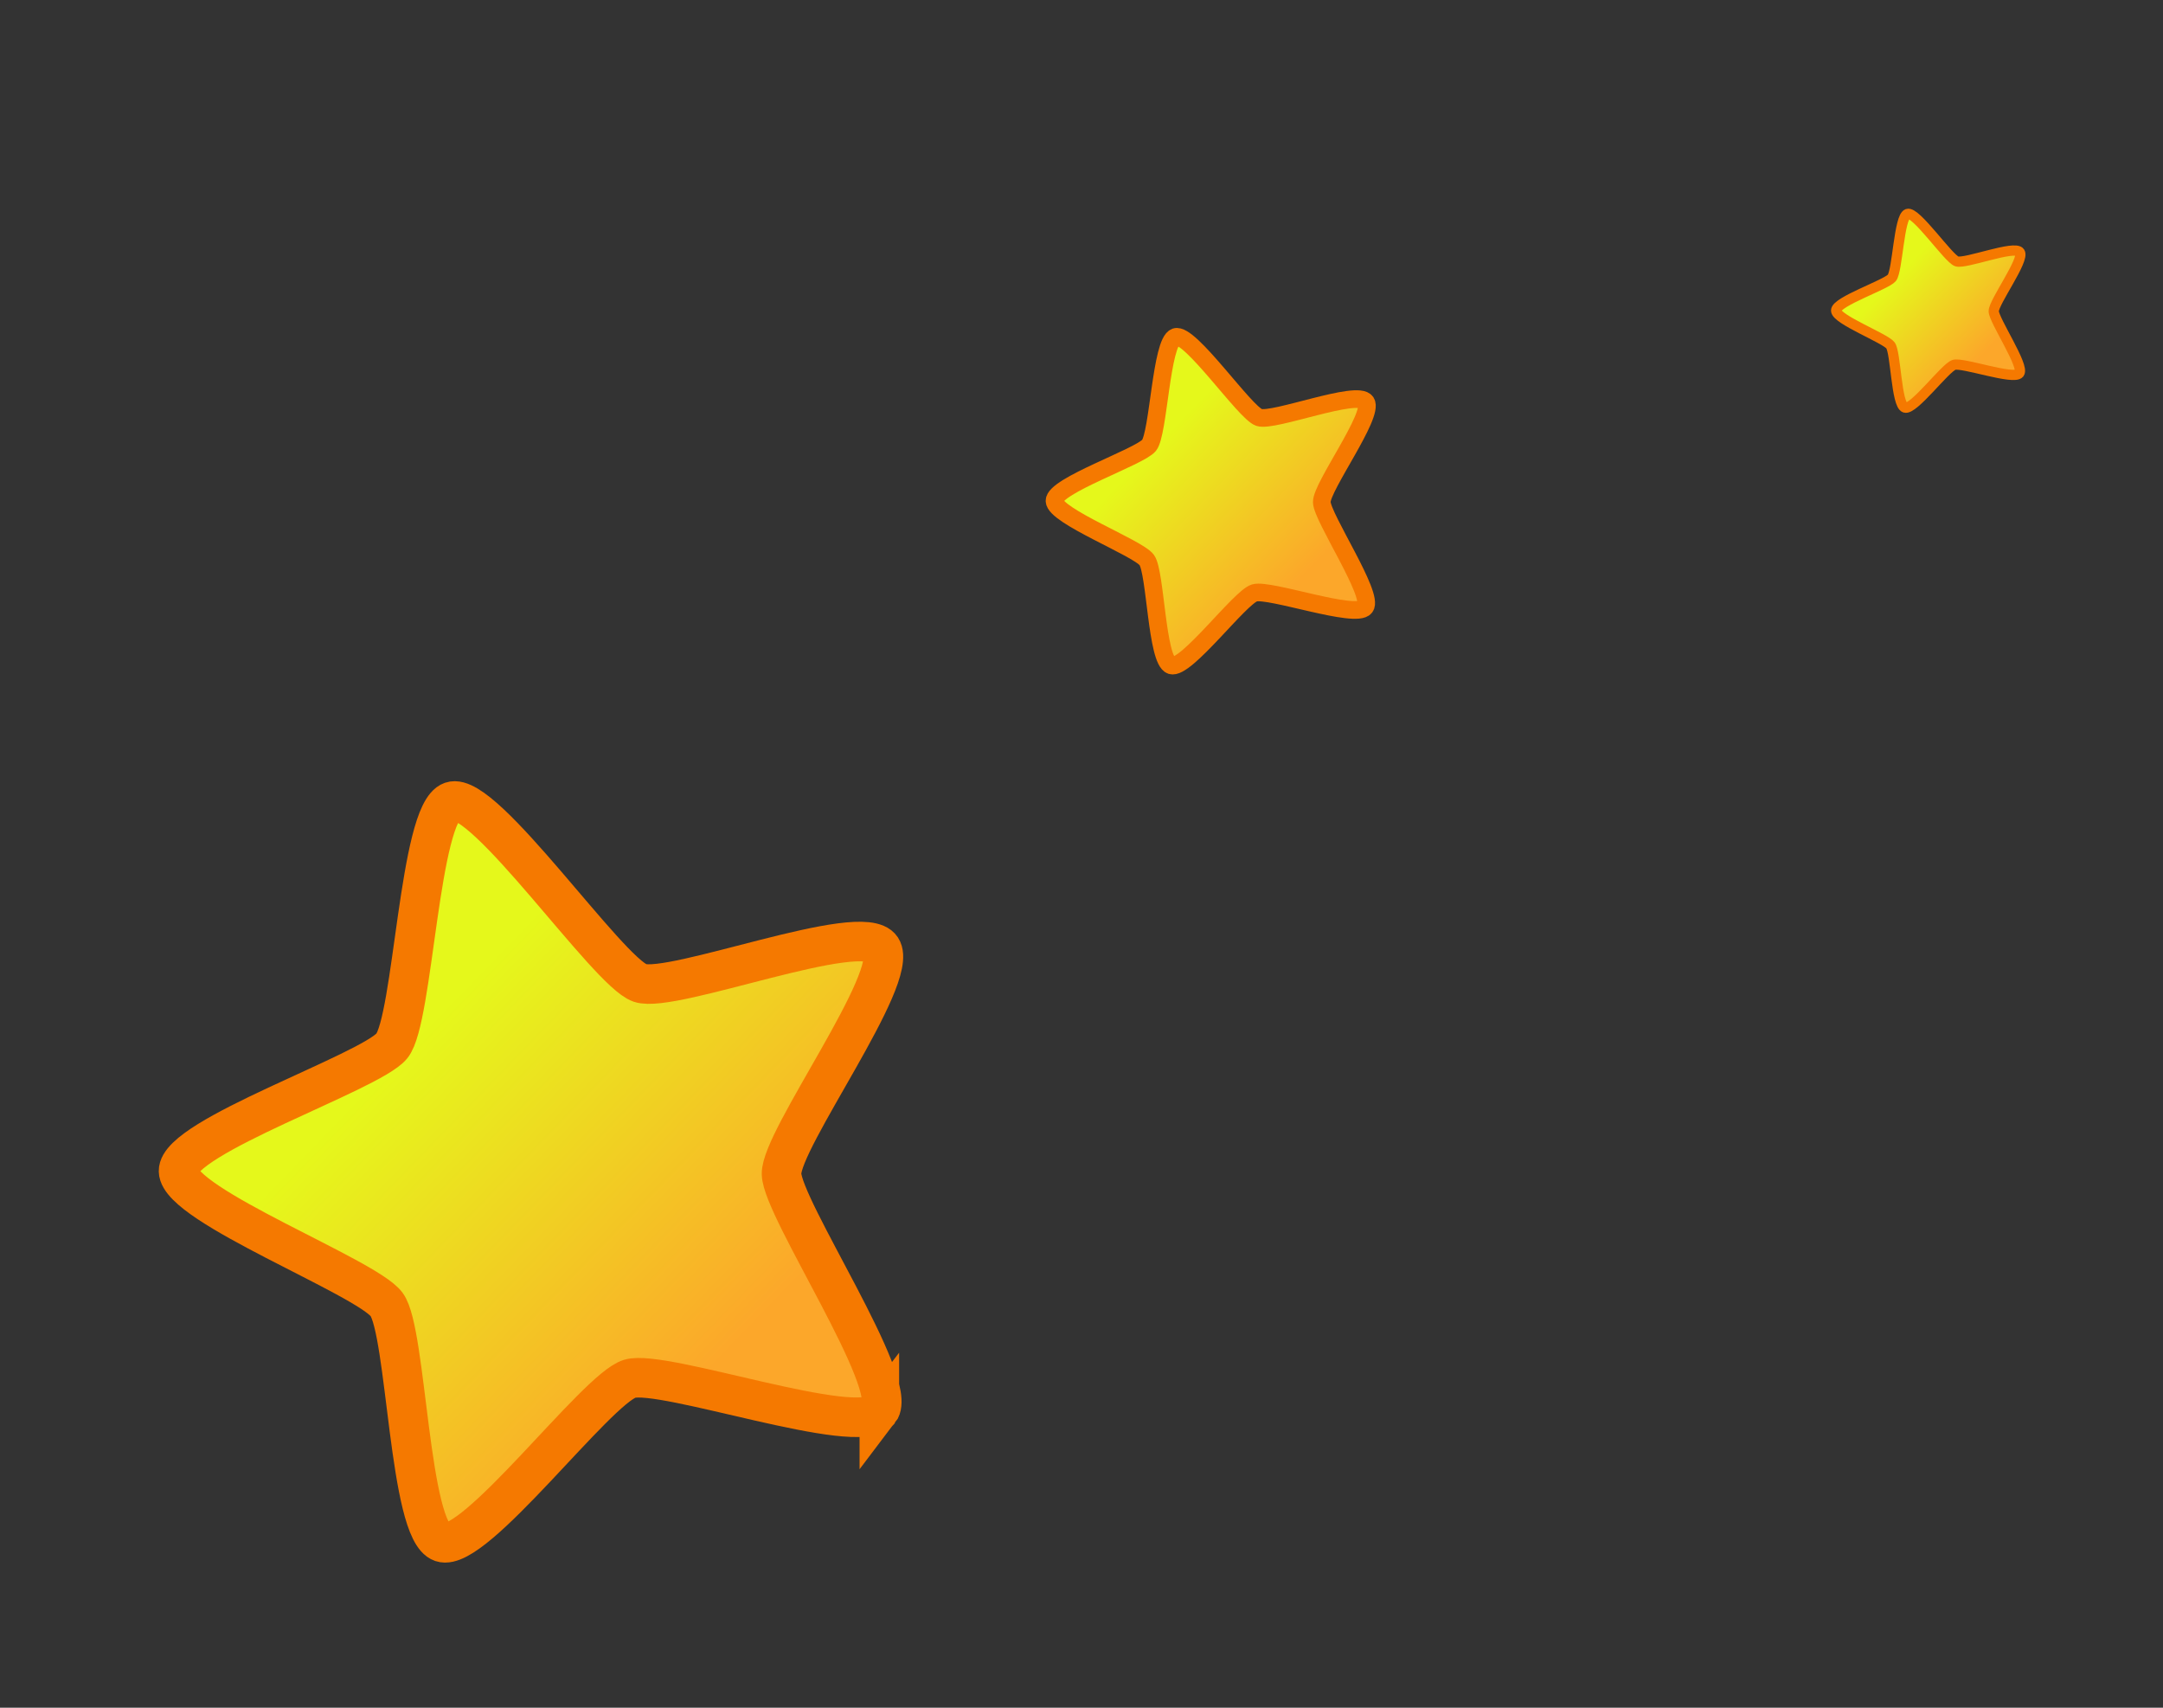
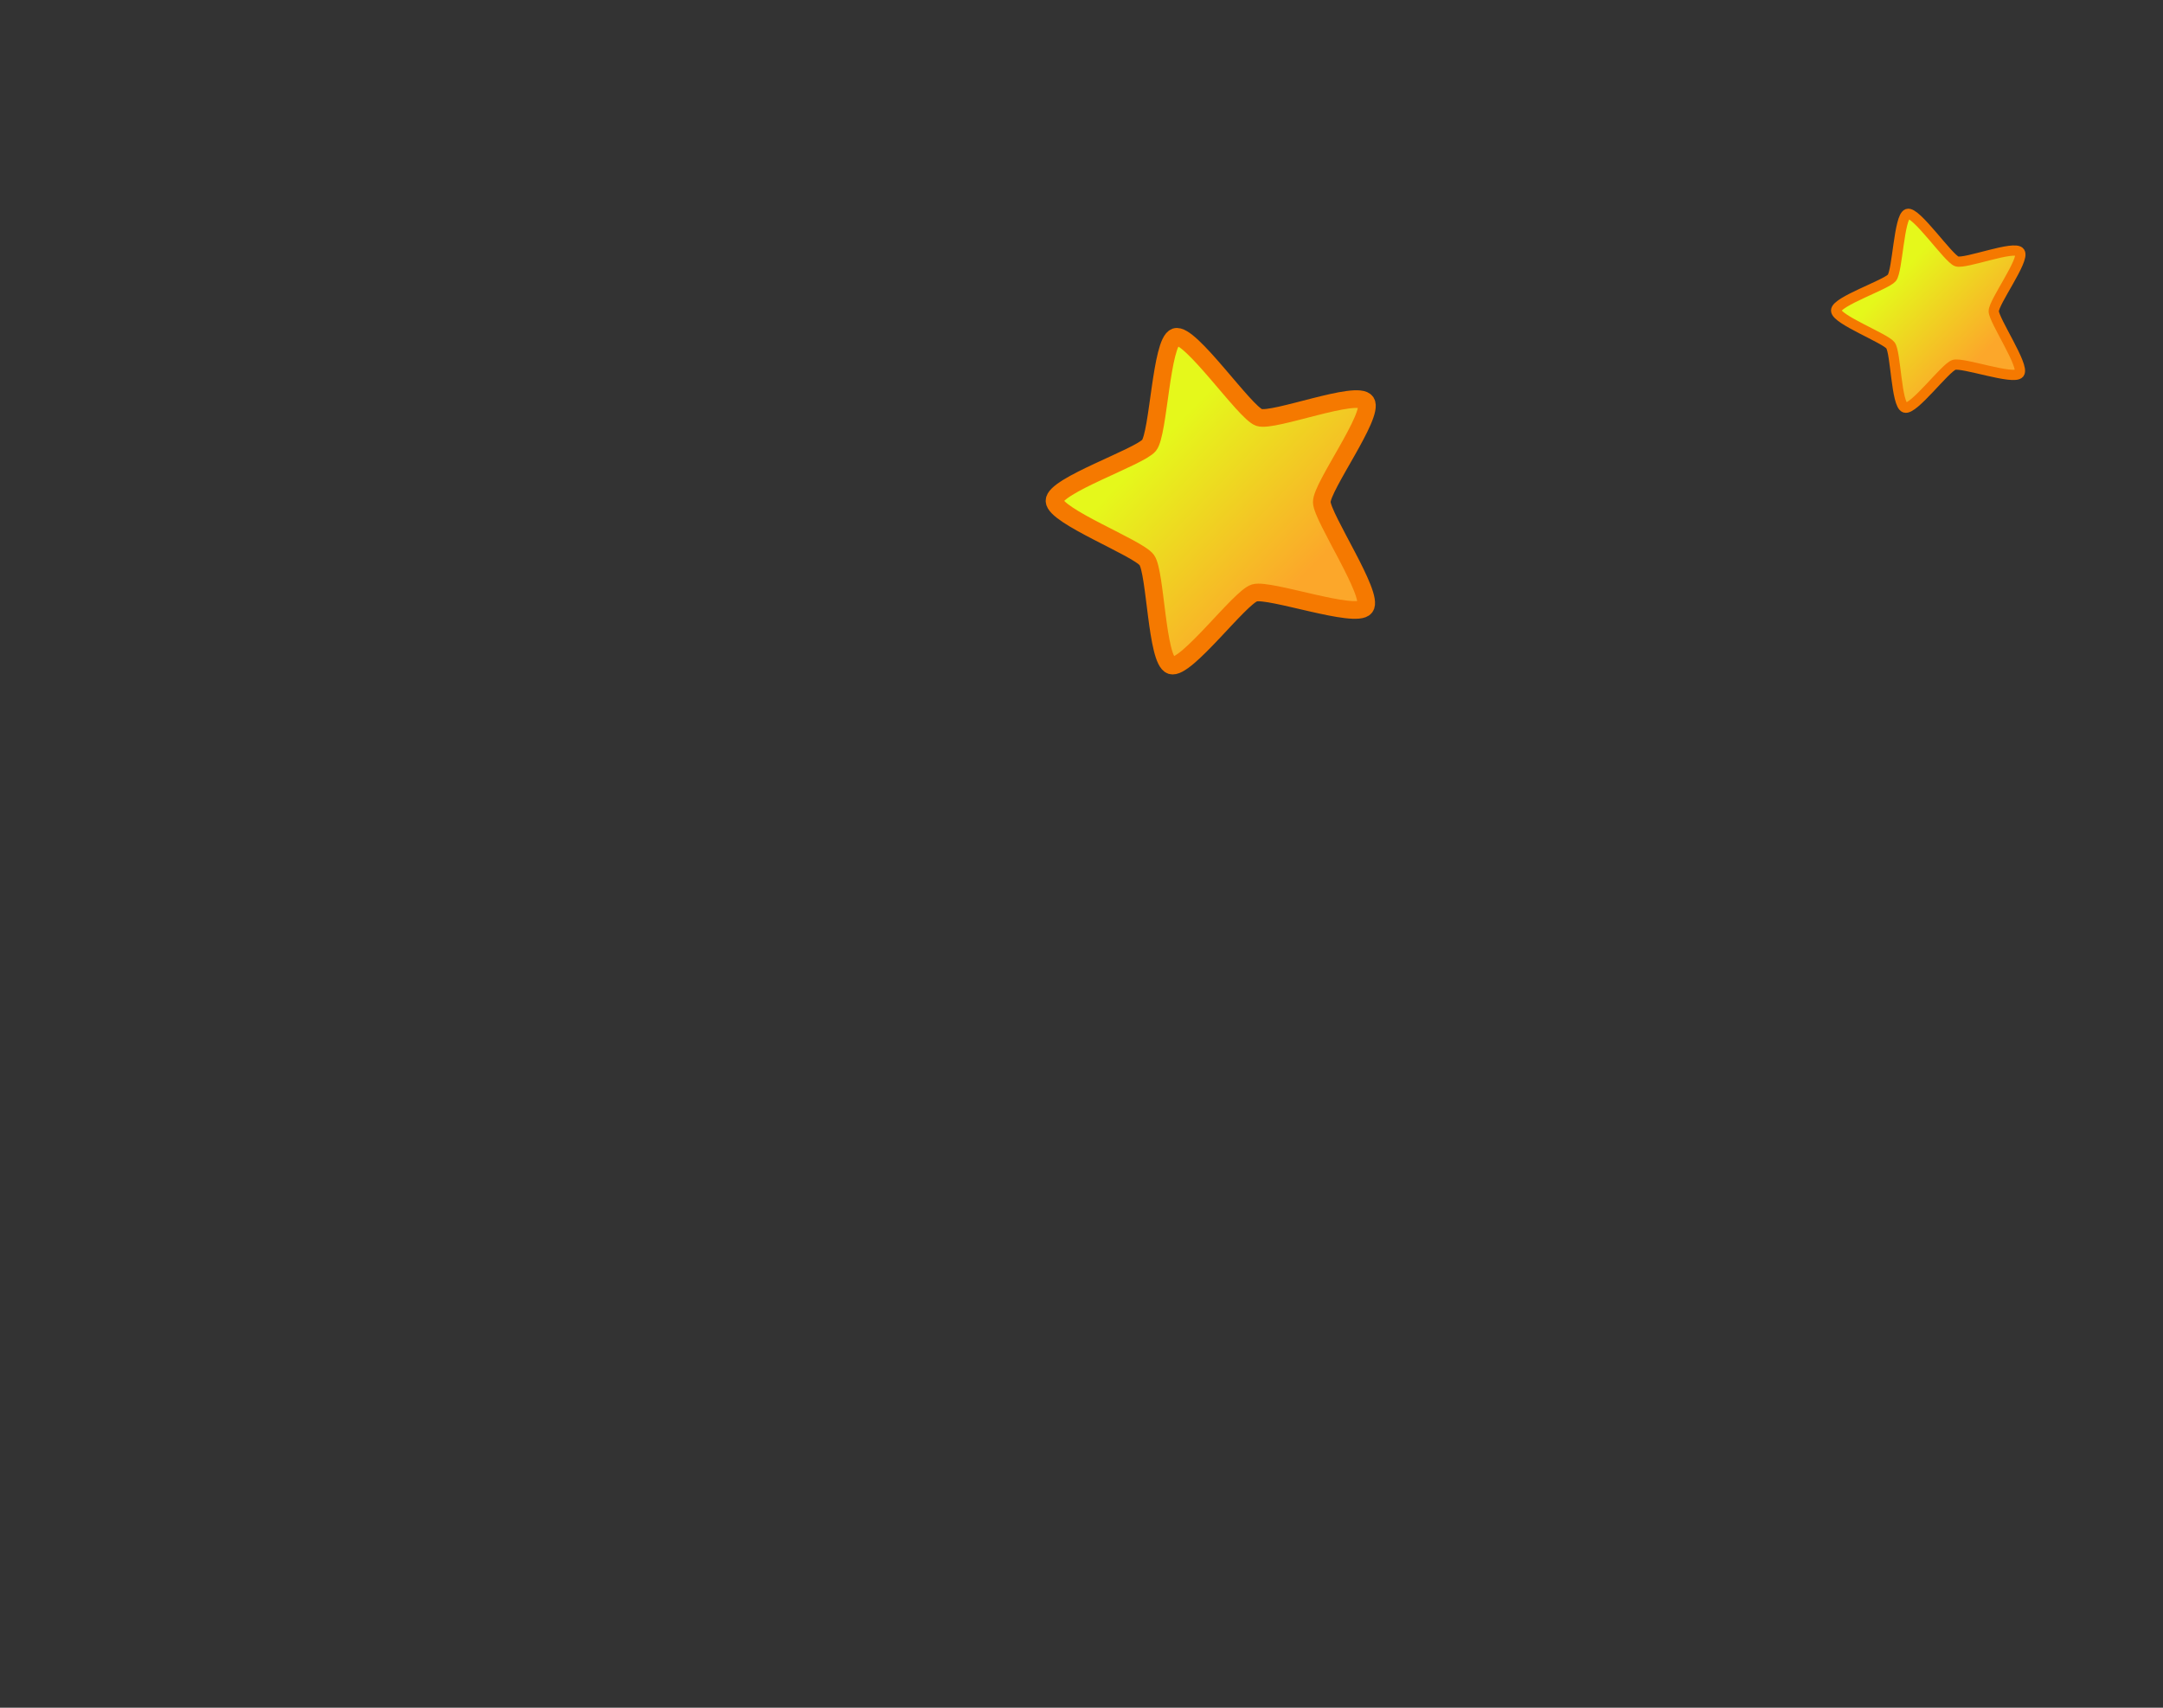
<svg xmlns="http://www.w3.org/2000/svg" xmlns:xlink="http://www.w3.org/1999/xlink" version="1.1" width="760" height="600" viewBox="0 0 760 600" id="svgIconStarGroupAnim2" xml:space="preserve">
  <rect x="0" y="0" width="760" height="600" fill="#333333" stroke="none" />
  <defs id="defs">
    <linearGradient id="linearGradientDef">
      <stop id="stop1" style="stop-color:#e5f81b" offset="0" />
      <stop id="stop2" style="stop-color:#fca72a" offset="1" />
    </linearGradient>
    <linearGradient xlink:href="#linearGradientDef" id="linearGradient1" x1="90.541" y1="4.336" x2="216.489" y2="126.141" gradientUnits="userSpaceOnUse" gradientTransform="matrix(0.888,0,0,0.888,739.667,686.505)" />
    <linearGradient xlink:href="#linearGradientDef" id="linearGradient2" gradientUnits="userSpaceOnUse" gradientTransform="matrix(0.394,0,0,0.394,1035.819,489.606)" x1="90.541" y1="4.336" x2="216.489" y2="126.141" />
    <linearGradient xlink:href="#linearGradientDef" id="linearGradient3" gradientUnits="userSpaceOnUse" gradientTransform="matrix(0.232,0,0,0.232,1306.657,435.351)" x1="90.541" y1="4.336" x2="216.489" y2="126.141" />
  </defs>
  <g transform="translate(-656.054,-344.361)">
-     <path id="pathLargeStar" fill="url(#linearGradient1)" stroke="#f57900" style="display:inline;stroke-width:13.9" d="m 965.022,840.095 c -7.283,9.489 -75.981,-14.802 -87.683,-11.324 -11.702,3.478 -54.56,61.383 -66.124,57.459 -11.564,-3.924 -12.204,-73.896 -19.307,-83.546 -7.103,-9.65 -72.869,-34.75 -73.121,-46.847 -0.252,-12.097 67.32,-34.725 74.936,-43.979 7.616,-9.255 9.517,-81.956 20.945,-85.905 11.429,-3.95 54.908,59.899 66.259,63.766 11.351,3.867 78.164,-22.379 84.812,-12.191 6.649,10.189 -35.333,67.081 -35.082,79.29 0.251,12.209 41.648,73.789 34.365,83.278 z">
-         </path>
    <path id="pathMediumStar" fill="url(#linearGradient2)" stroke="#f57900" style="display:inline;stroke-width:6.2" d="m 1135.717,557.692 c -3.228,4.206 -33.682,-6.561 -38.869,-5.02 -5.187,1.542 -24.186,27.211 -29.312,25.471 -5.126,-1.74 -5.41,-32.758 -8.559,-37.035 -3.149,-4.278 -32.302,-15.404 -32.414,-20.767 -0.112,-5.363 29.842,-15.393 33.218,-19.496 3.376,-4.103 4.219,-36.33 9.285,-38.081 5.066,-1.751 24.34,26.553 29.372,28.267 5.032,1.714 34.649,-9.921 37.597,-5.404 2.947,4.517 -15.663,29.736 -15.552,35.149 0.111,5.412 18.462,32.71 15.234,36.916 z">
        </path>
    <path id="pathSmallStar" fill="url(#linearGradient3)" stroke="#f57900" style="display:inline;stroke-width:3.6" d="m 1365.569,475.503 c -1.904,2.48 -19.863,-3.869 -22.922,-2.96 -3.059,0.909 -14.263,16.047 -17.286,15.021 -3.023,-1.026 -3.19,-19.318 -5.047,-21.84 -1.857,-2.523 -19.049,-9.084 -19.115,-12.247 -0.066,-3.162 17.599,-9.078 19.59,-11.497 1.991,-2.419 2.488,-21.425 5.476,-22.457 2.988,-1.032 14.354,15.659 17.321,16.67 2.967,1.011 20.433,-5.85 22.172,-3.187 1.738,2.663 -9.237,17.536 -9.171,20.728 0.065,3.192 10.888,19.29 8.984,21.77 z">
        </path>
  </g>
  <style>
        #pathLargeStar {
            transform-origin: 110% 120%;
            animation-duration: 14s;
            animation-name: RotateIconStarLarge;
            animation-iteration-count: infinite;
            animation-timing-function: linear;
            animation-direction: normal;
        }

        @keyframes RotateIconStarLarge {
            from {
                transform: rotate(0deg);
            }

            to {
                transform: rotate(360deg);
            }
        }

        #pathMediumStar {
            transform-origin: 145% 90%;
            animation-duration: 12s;
            animation-name: RotateIconStarMedium;
            animation-iteration-count: infinite;
            animation-timing-function: linear;
            animation-direction: reverse;
        }

        @keyframes RotateIconStarMedium {
            from {
                transform: rotate(0deg);
            }

            to {
                transform: rotate(360deg);
            }
        }

        #pathSmallStar {
            transform-origin: 110% 120%;
            animation-duration: 1s;
            animation-name: UpDownStarSmall;
            animation-iteration-count: infinite;
            animation-timing-function: linear;
            animation-direction: alternate;
        }

        @keyframes UpDownStarSmall {
            from {
                transform: translateY(-5px);
            }

            to {
                transform: translateY(5px);
            }
        }
    </style>
</svg>